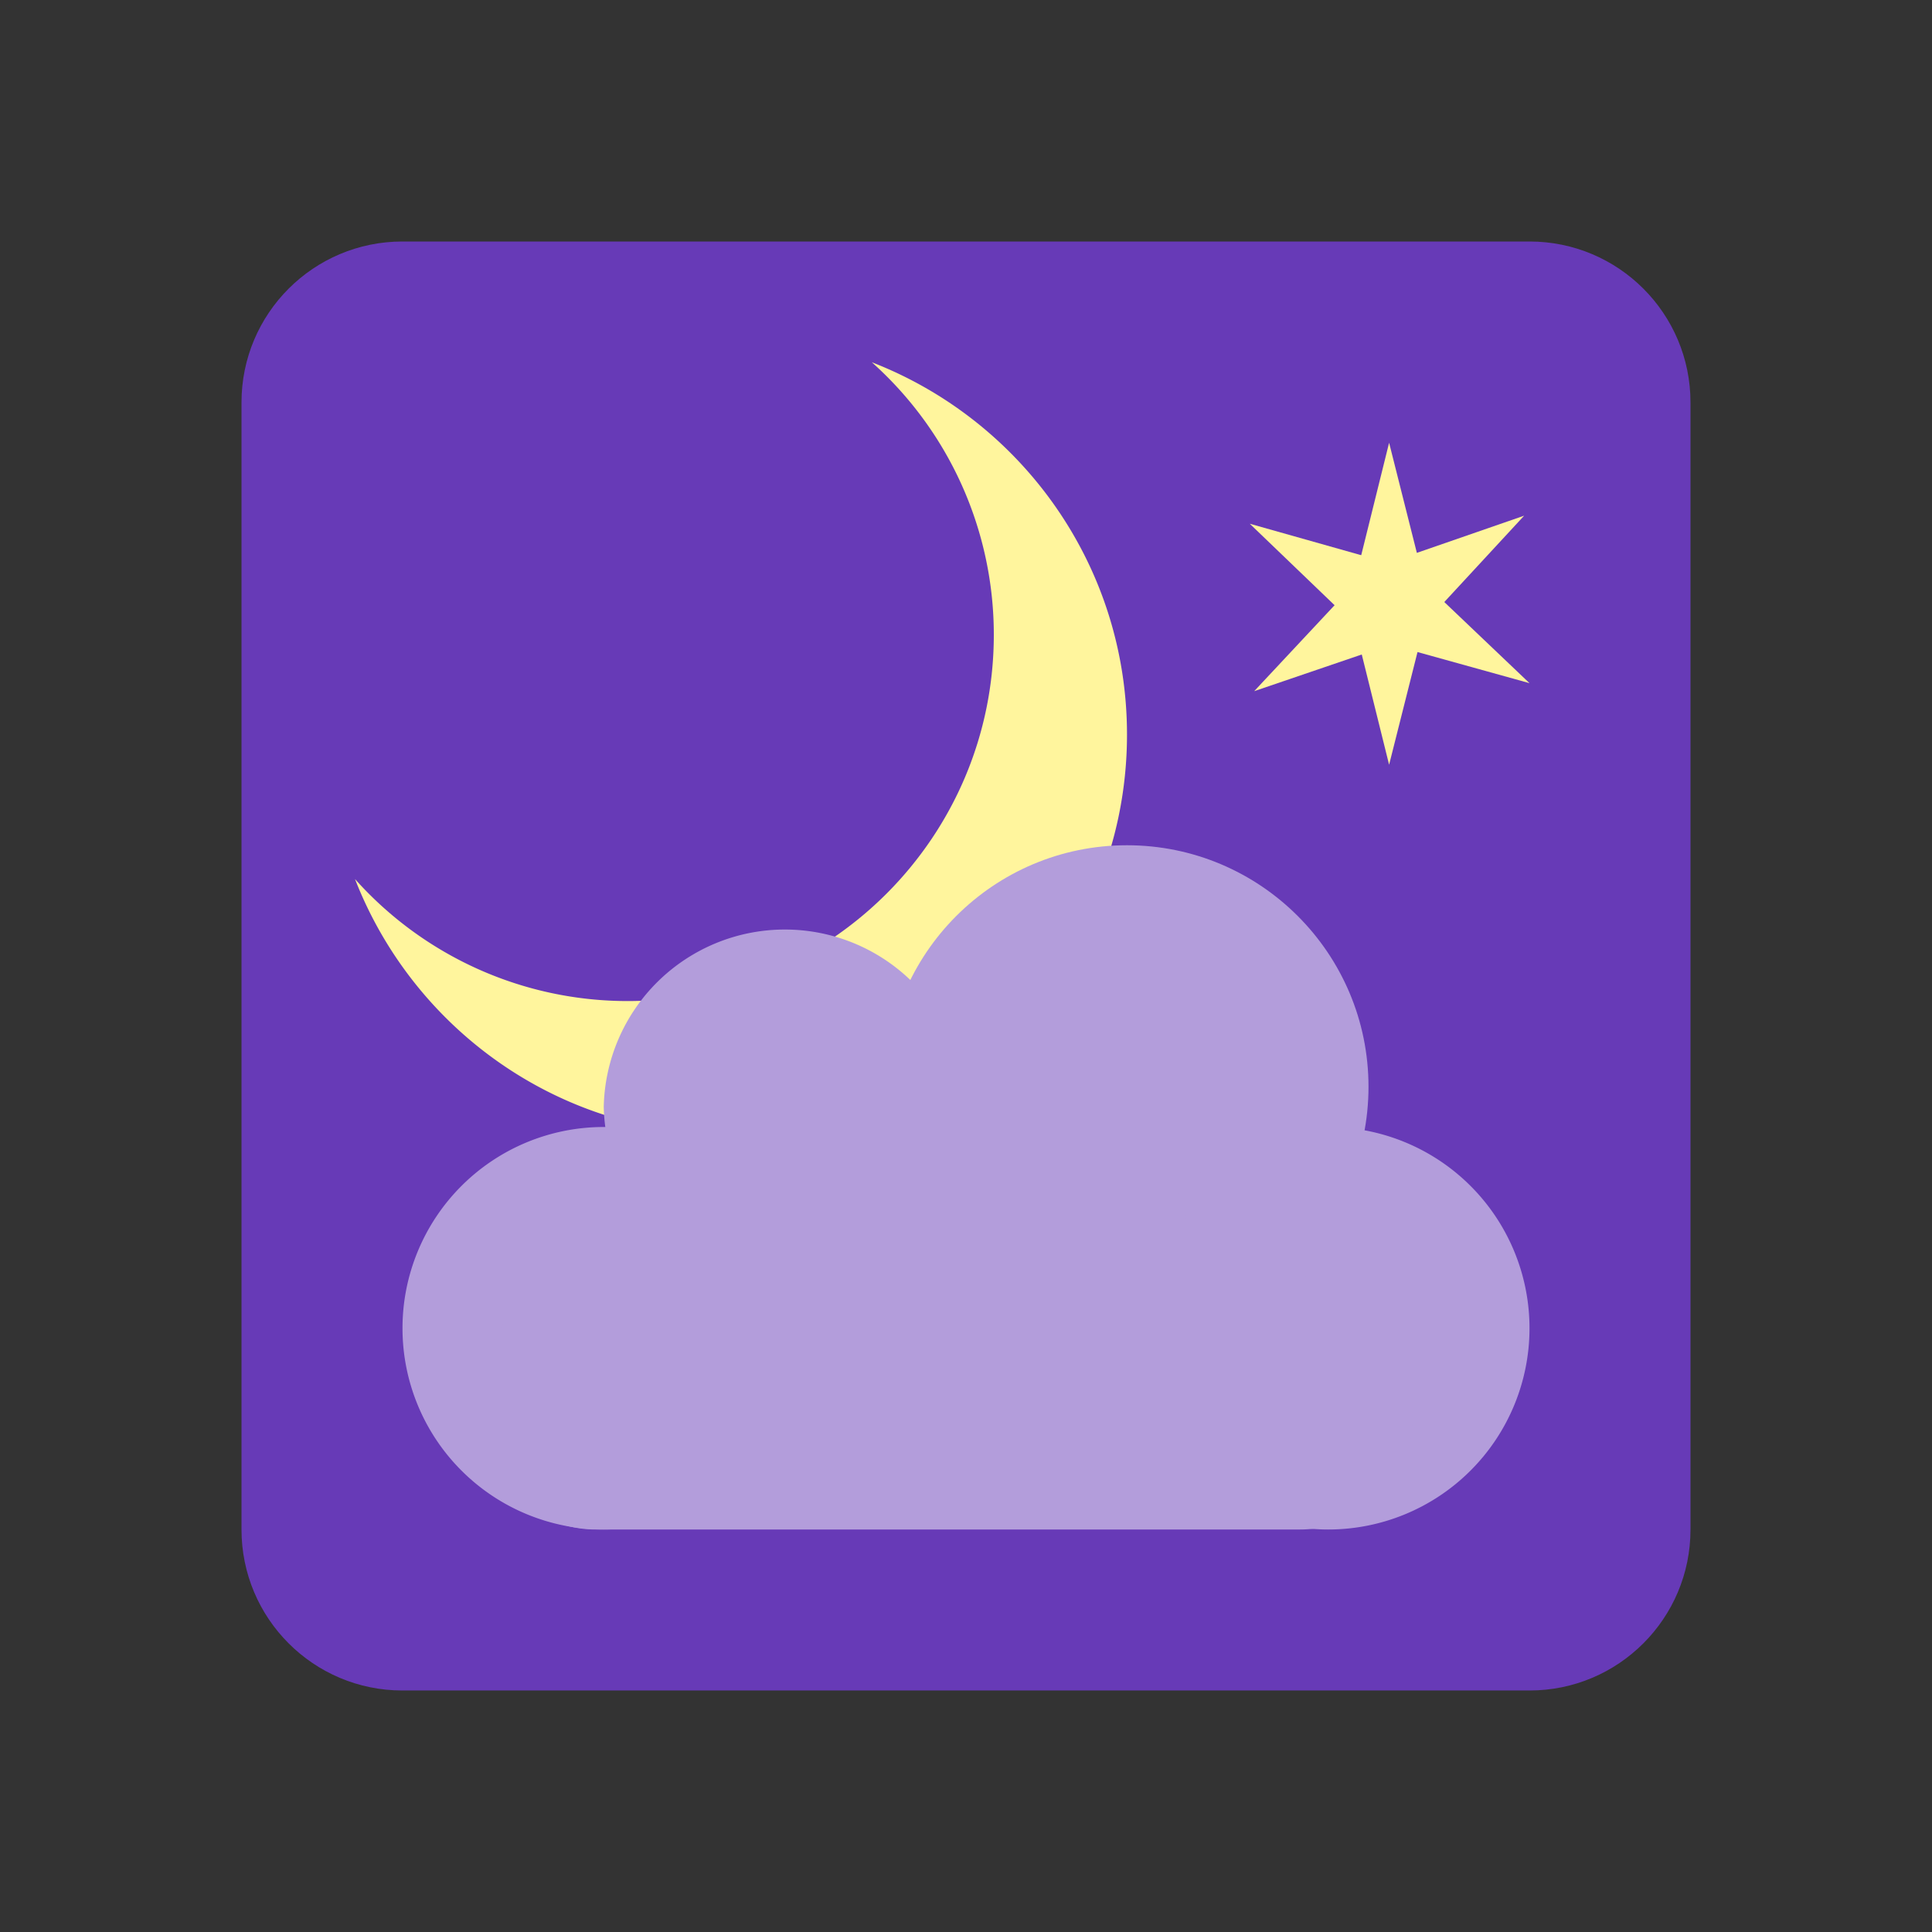
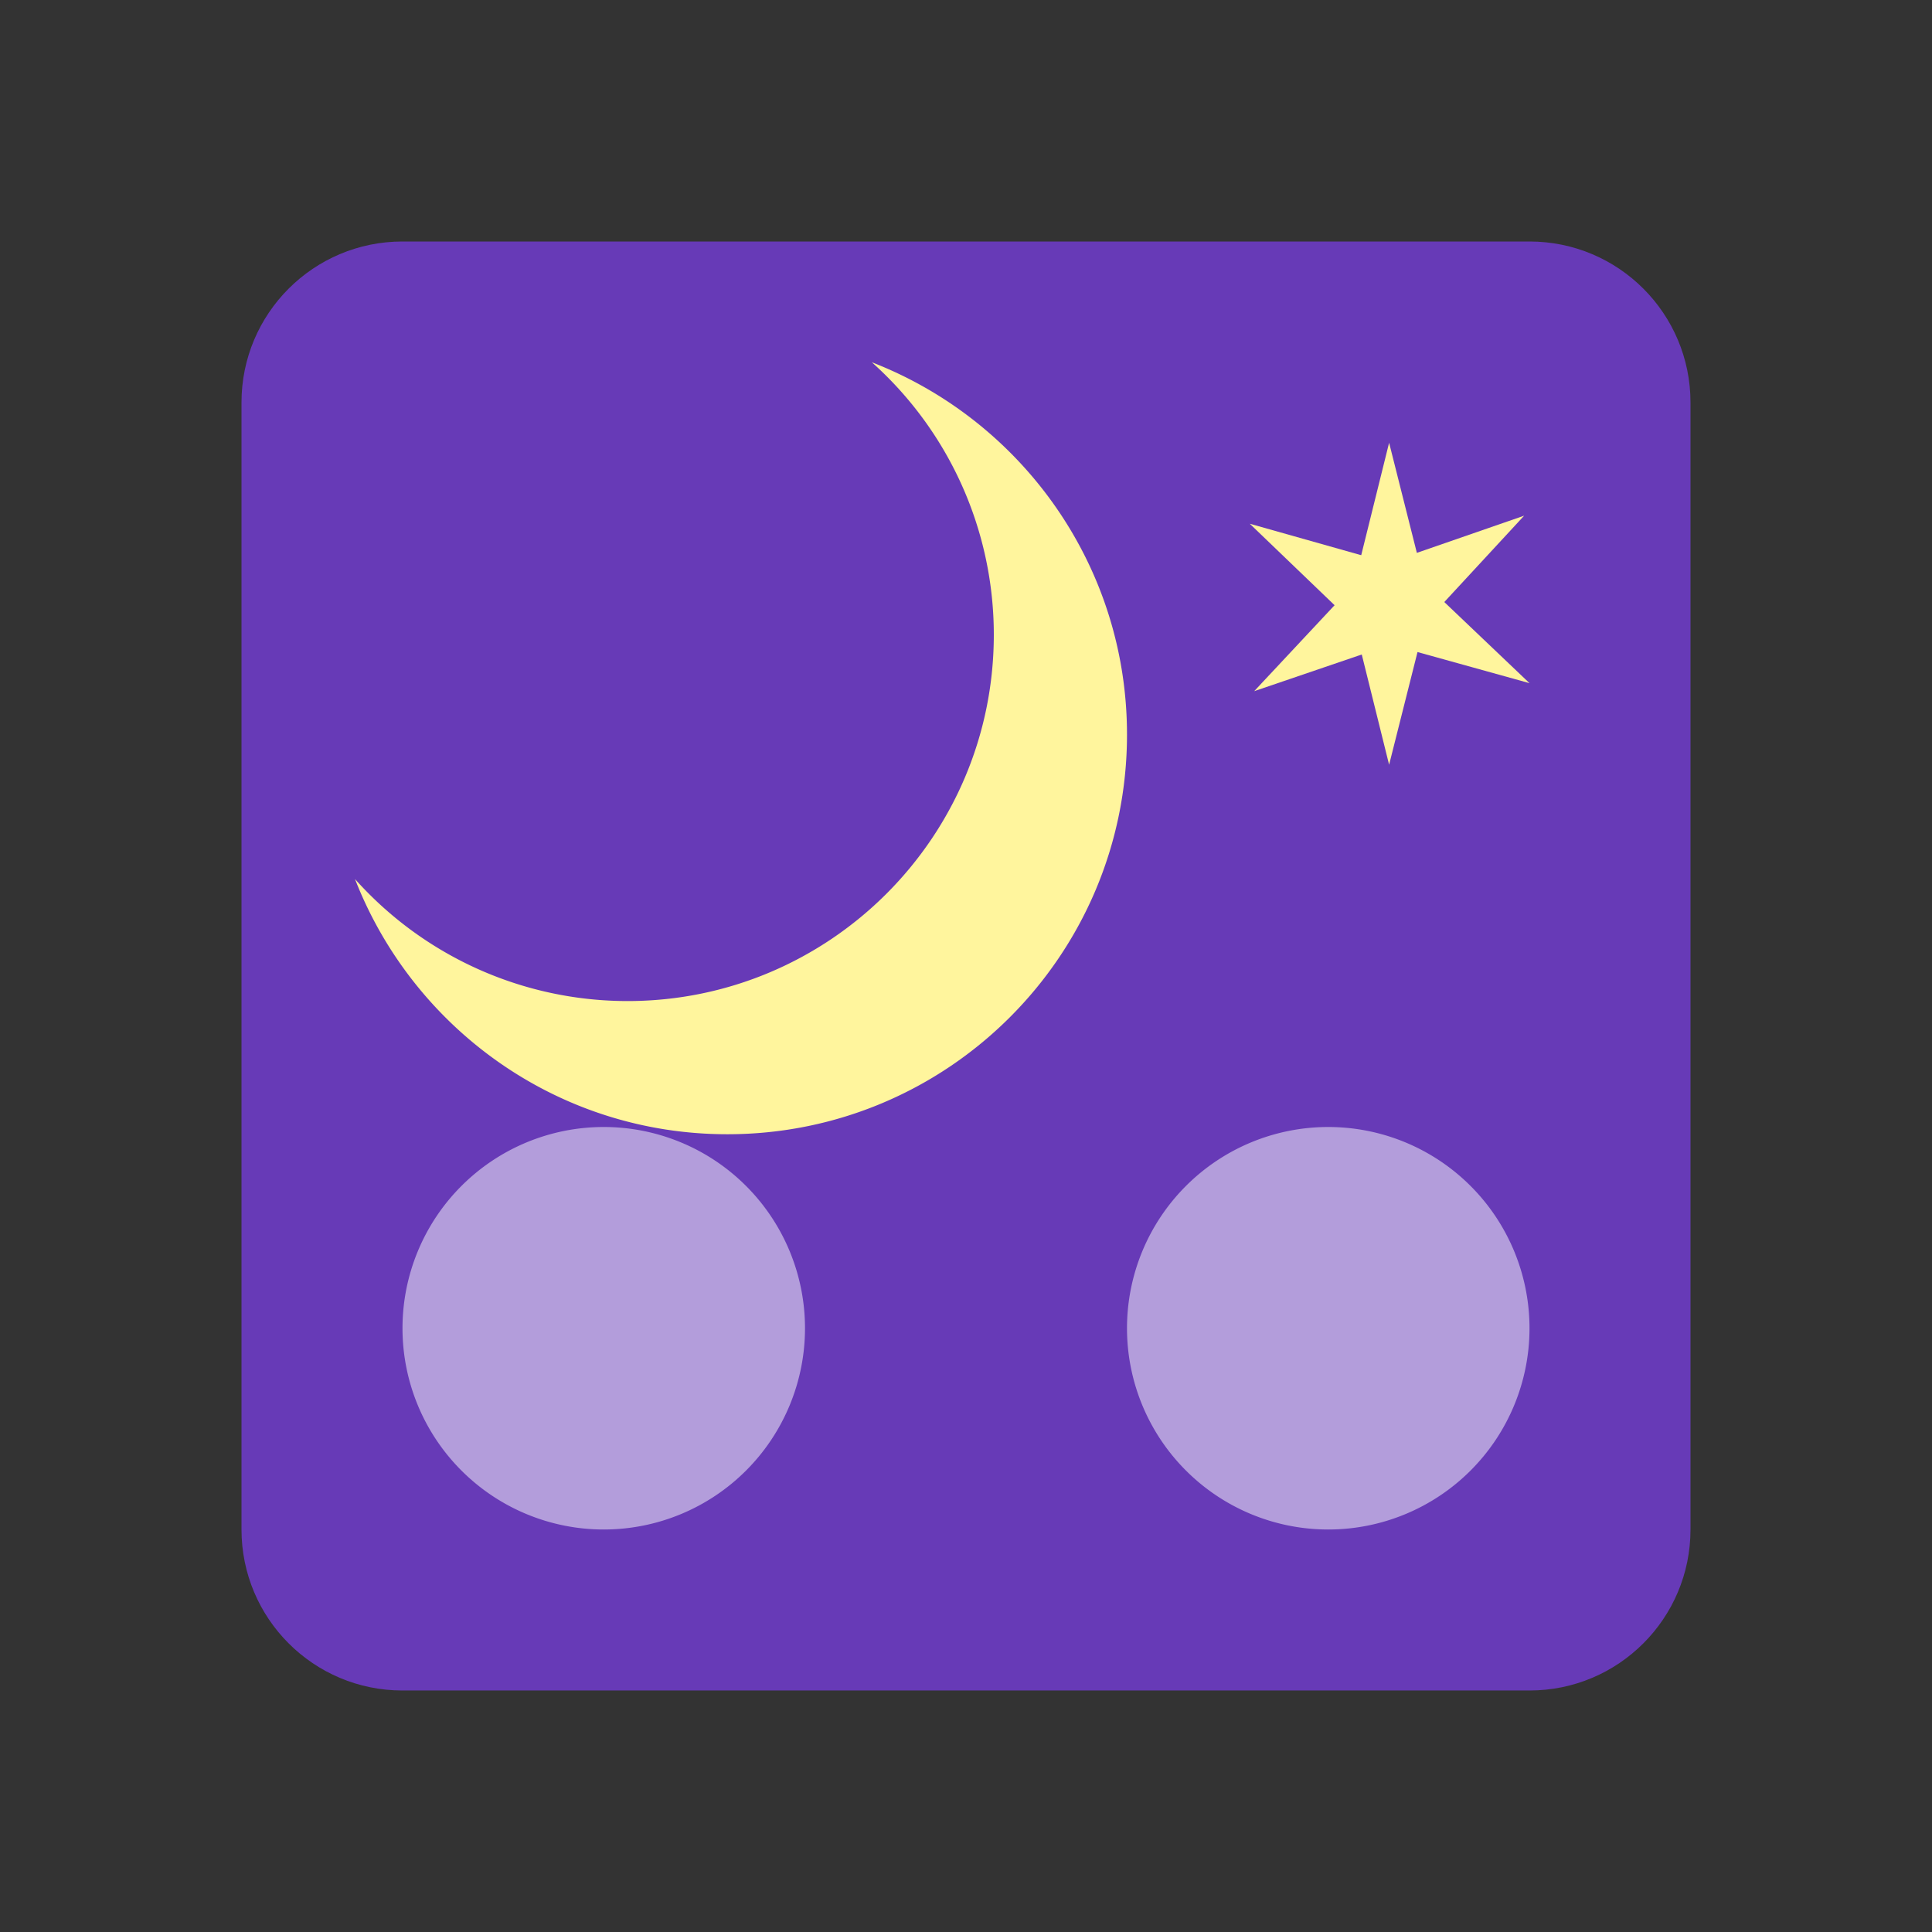
<svg xmlns="http://www.w3.org/2000/svg" width="48" height="48">
  <rect width="100%" height="100%" fill="#333333" stroke="none" />
  <path d="M6 10c0-2.21 1.79-4 4-4h28c2.21 0 4 1.79 4 4v28c0 2.21-1.79 4-4 4H10c-2.21 0-4-1.79-4-4zm0 0" fill="#673ab7" />
  <path d="M21.66 9a9.071 9.071 0 0 1 3.031 6.77c0 5.023-4.078 9.101-9.101 9.101a9.078 9.078 0 0 1-6.77-3.031c1.442 3.707 5.035 6.34 9.25 6.34 5.485 0 9.93-4.446 9.93-9.93 0-4.215-2.633-7.813-6.34-9.25zm0 0M34.512 19l-.992-4 .992-4 1.008 4zm0 0" fill="#fff59d" />
  <path d="M31.16 17.172l2.817-3.012 3.89-1.348-2.8 3.028zm0 0" fill="#fff59d" />
  <path d="M31.05 13.012l3.966 1.12L38 16.973l-3.977-1.105zm0 0" fill="#fff59d" />
-   <path d="M34 27c0 3.313-2.688 6-6 6-3.313 0-6-2.688-6-6 0-3.313 2.688-6 6-6 3.313 0 6 2.688 6 6zm0 0" fill="#b39ddb" />
  <path d="M38 33a5 5 0 1 1-10 0 5 5 0 0 1 10 0zm0 0M20 33a5 5 0 1 1-10 0 5 5 0 0 1 10 0zm0 0" fill="#b39ddb" />
-   <path d="M24 27.5a4.501 4.501 0 0 1-9 0 4.501 4.501 0 0 1 9 0zm0 0" fill="#b39ddb" />
-   <path d="M29.602 31.426a4.9 4.9 0 0 1-4.903 4.898 4.896 4.896 0 0 1-4.898-4.898 4.896 4.896 0 0 1 4.898-4.899 4.9 4.9 0 0 1 4.903 4.899zm0 0" fill="#b39ddb" />
-   <path d="M12 35.2a2.8 2.8 0 0 0 2.8 2.8h17.5a2.8 2.8 0 0 0 2.802-2.8v-.7a2.8 2.8 0 0 0-2.801-2.8H14.8A2.8 2.8 0 0 0 12 34.5zm0 0" fill="#b39ddb" />
</svg>